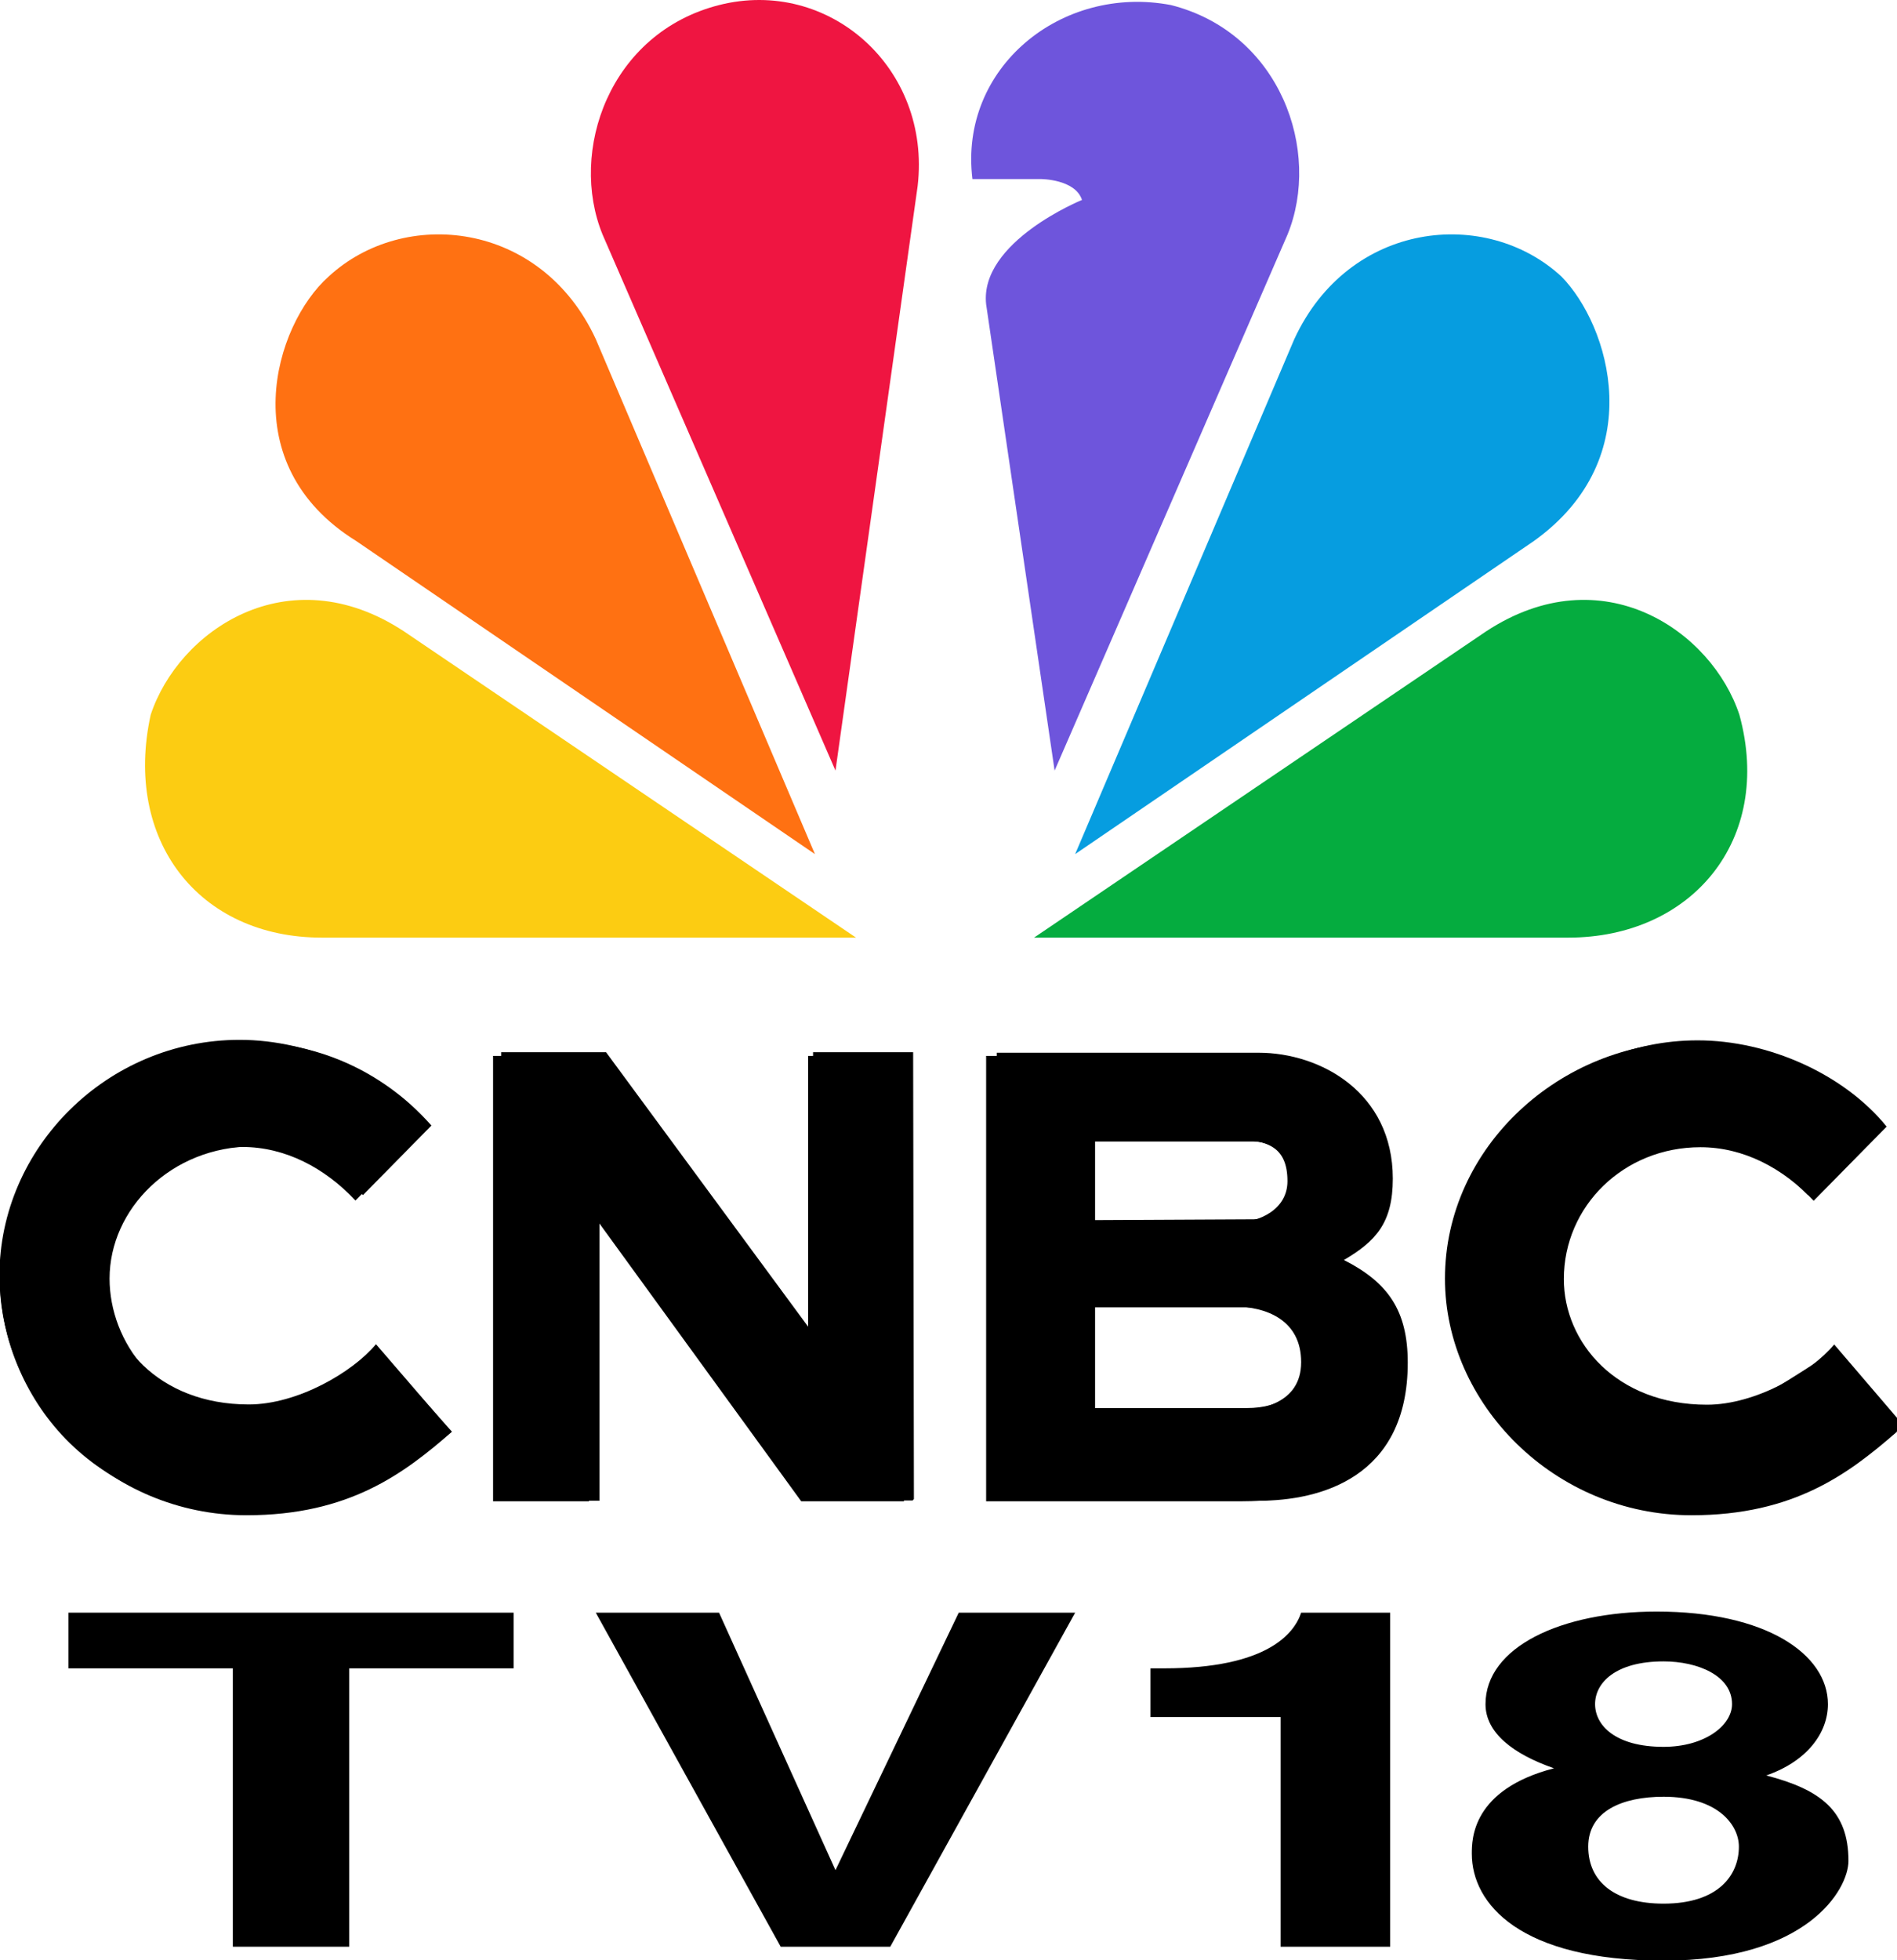
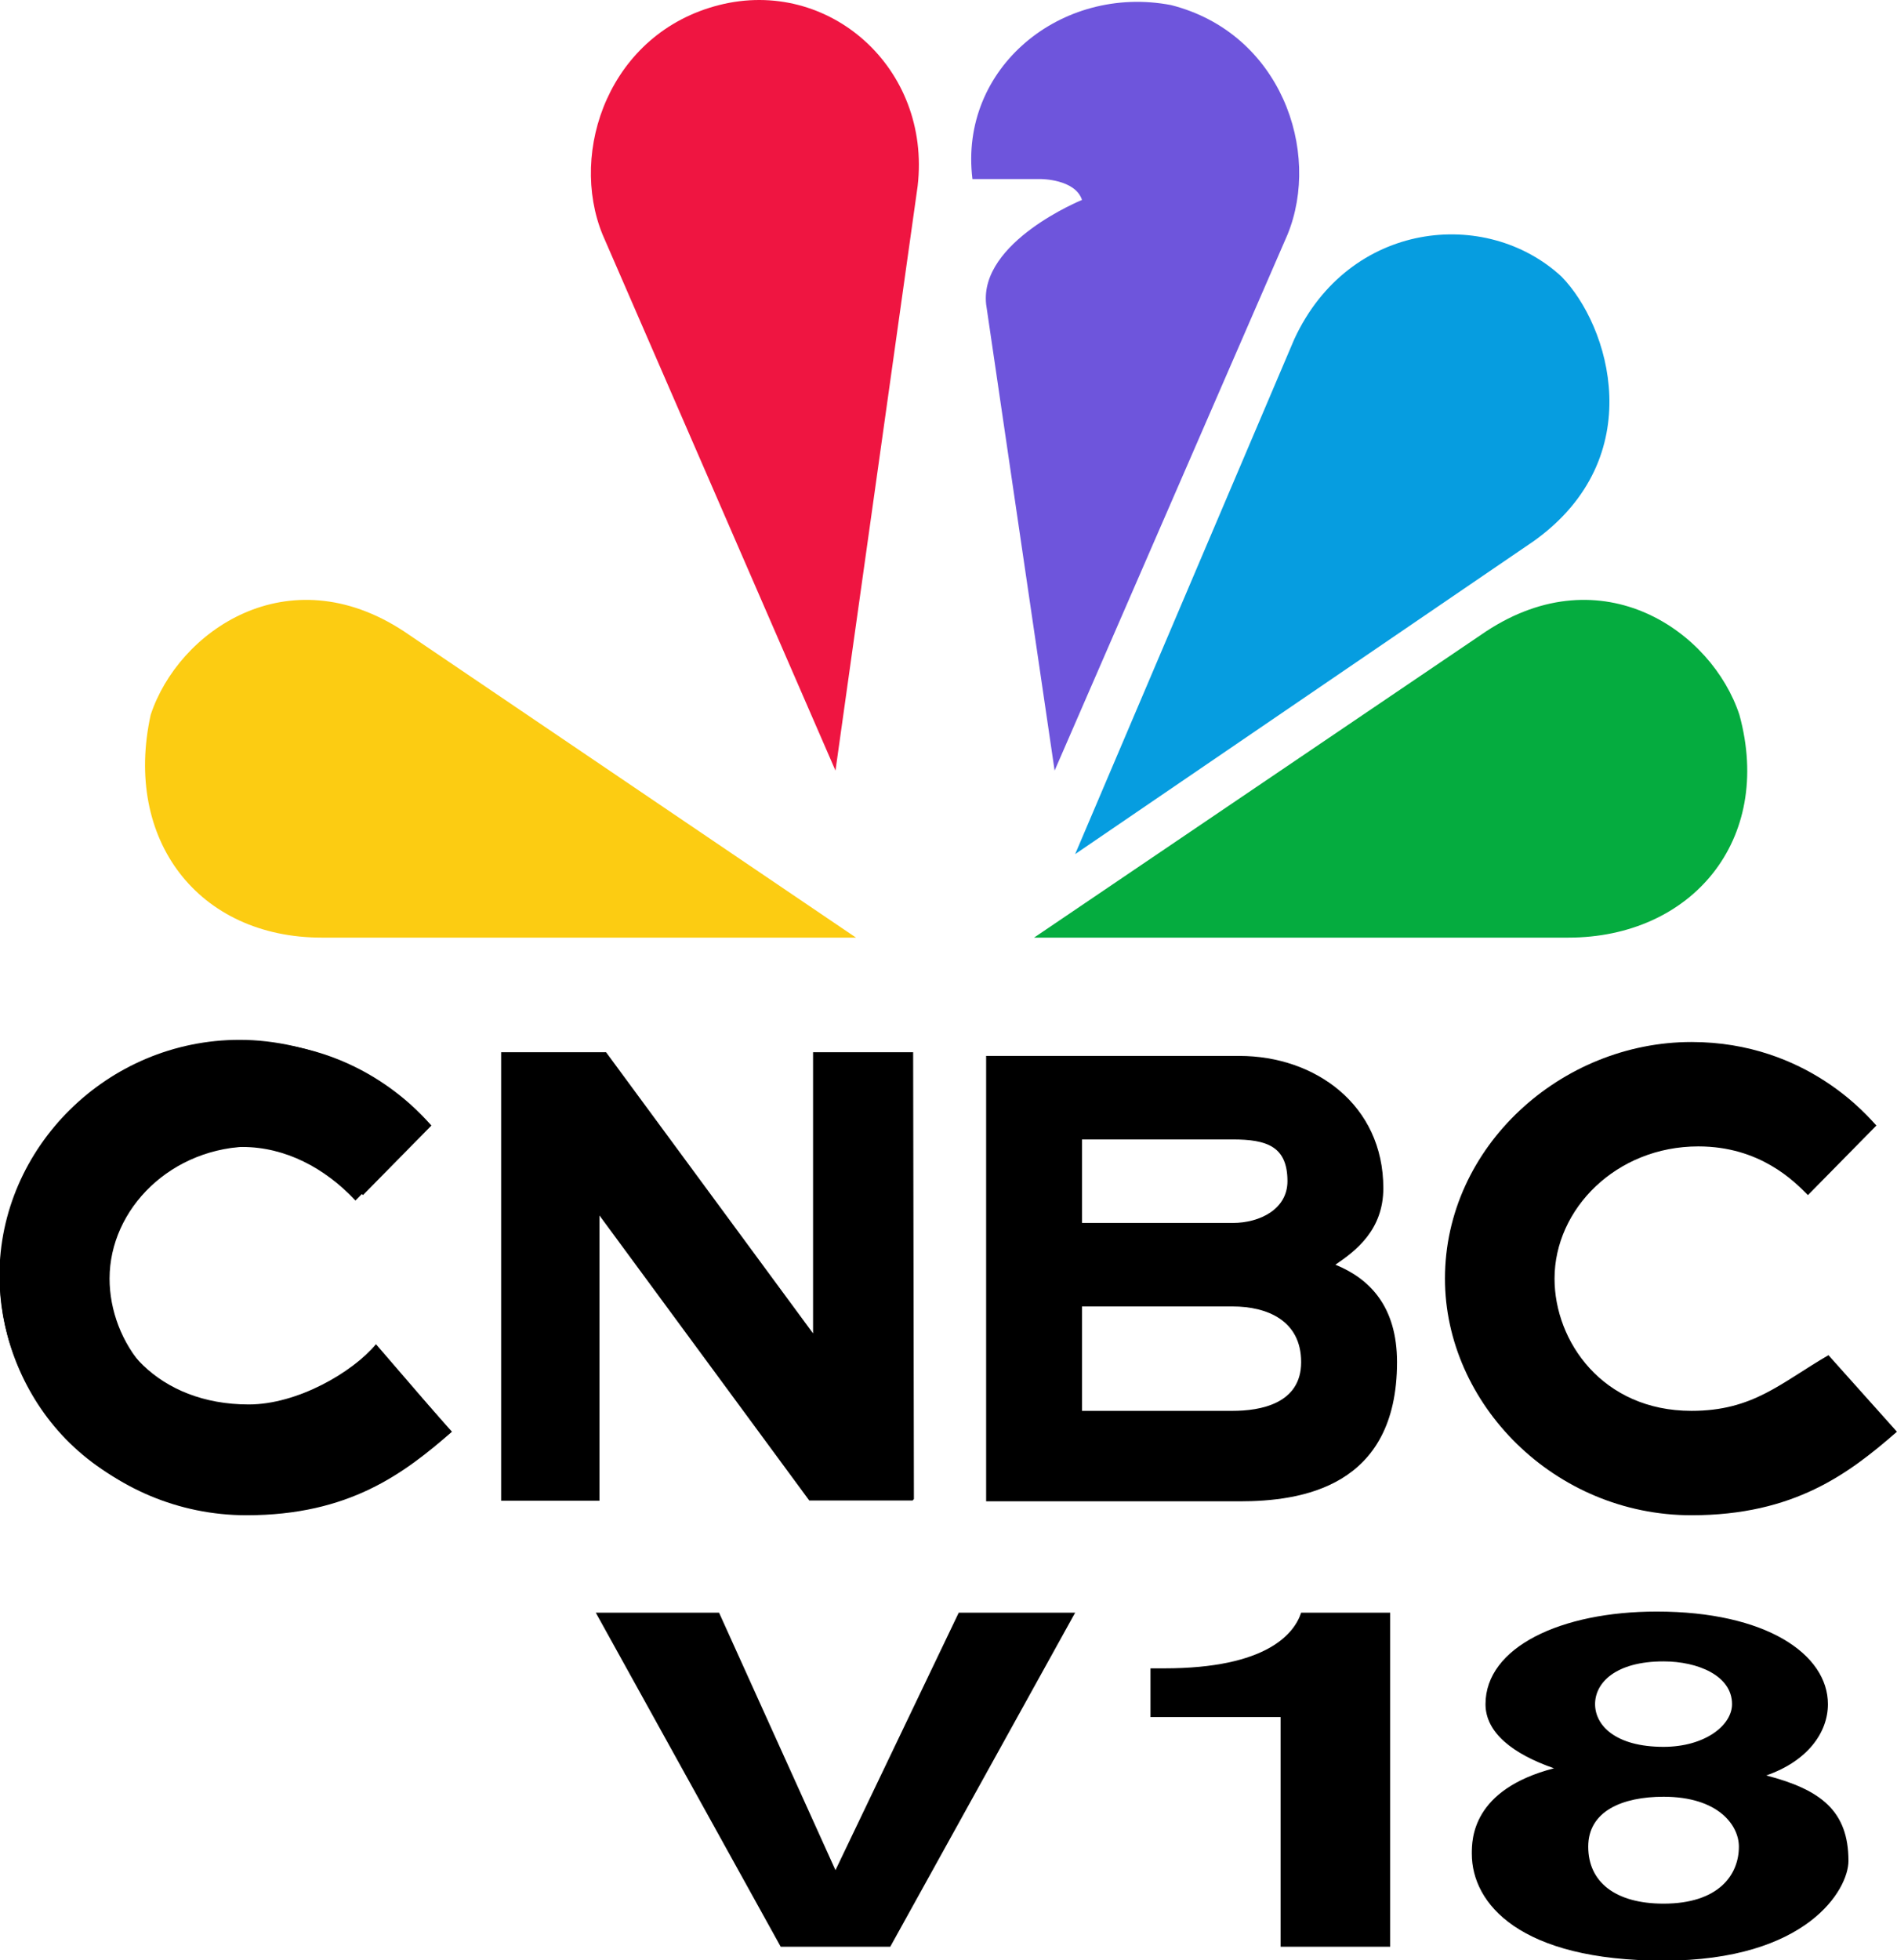
<svg xmlns="http://www.w3.org/2000/svg" version="1.0" x="0px" y="0px" viewBox="0 0 512 528.802" xml:space="preserve" id="svg106" width="512" height="528.802">
  <defs id="defs110" />
  <style type="text/css" id="style2">
	.st0{fill:#6E55DC;}
	.st1{fill:#FCCC12;}
	.st2{fill:#EF1541;}
	.st3{fill:#FF7112;}
	.st4{fill:#05AC3F;}
	.st5{fill:#069DE0;}
	.st6{fill:none;}
	.st7{fill-rule:evenodd;clip-rule:evenodd;}
	.st8{display:none;}
	.st9{display:inline;}
	.st10{fill:#FFFFFF;}
	.st11{fill-rule:evenodd;clip-rule:evenodd;fill:#FFFFFF;}
	.st12{display:inline;fill:none;}
</style>
  <g id="Layer_1">
    <g id="g1681" transform="matrix(1.013,0,0,1.104,-4.547,-1.023)">
      <g id="g26" transform="matrix(18.246,0,0,17.007,-17.407,-14.841)">
        <path class="st2" d="M 14.6,3.6 C 14.8,1.9 13.3,0.6 11.7,1 10.1,1.4 9.5,3.1 10,4.3 l 3.4,7.7 z" id="path12" />
        <path class="st4" d="m 24.1,14.4 c 1.8,0 3,-1.4 2.5,-3.2 C 26.2,10 24.6,8.9 22.9,10 l -6.6,4.4 z" id="path18" />
        <path class="st5" d="M 23.6,8.7 C 25.3,7.5 24.7,5.6 24,4.9 22.9,3.9 20.9,4.1 20.1,5.8 l -3.2,7.4 z" id="path22" />
-         <path class="st3" d="M 13.1,13.2 9.9,5.8 C 9.1,4.1 7.1,3.9 6,4.9 5.2,5.6 4.6,7.6 6.4,8.7 Z" id="path14" />
        <path class="st1" d="M 13.7,14.4 7.1,10 C 5.4,8.9 3.8,10 3.4,11.2 3,13 4.1,14.4 5.9,14.4 Z" id="path8" />
        <path class="st0" d="M 20,4.3 16.6,12 15.6,5.3 C 15.5,4.4 17,3.8 17,3.8 16.9,3.5 16.4,3.5 16.4,3.5 h -1 v 0 C 15.2,1.9 16.7,0.7 18.3,1 19.9,1.4 20.5,3.1 20,4.3 Z" id="path4" />
      </g>
      <g id="g36" transform="matrix(18.246,0,0,17.007,-17.407,-14.841)">
-         <polygon points="14.4,16.1 14.4,22.5 12.9,22.5 9.8,18.3 9.8,22.5 8.4,22.5 8.4,16.1 9.9,16.1 13,20.2 13,16.1 " id="polygon28" />
        <path d="m 21.6,20.5 c 0,1.8 -1.4,2 -2.3,2 h -3.7 v -6.4 h 3.7 c 1.1,0 2.1,0.7 2.1,1.9 0,0.6 -0.4,0.9 -0.7,1.1 0.5,0.2 0.9,0.6 0.9,1.4 z M 17,17.3 v 1.2 c 0,0 2,0 2.2,0 0.4,0 0.8,-0.2 0.8,-0.6 0,-0.5 -0.3,-0.6 -0.8,-0.6 -0.3,0 -2.2,0 -2.2,0 z m 3.2,3.2 c 0,-0.6 -0.5,-0.8 -1,-0.8 -0.5,0 -2.2,0 -2.2,0 v 1.5 c 0,0 1.8,0 2.2,0 0.4,0 1,-0.1 1,-0.7 z" id="path30" />
        <path d="m 27.9,20.4 v 0 0 c 0,0 0,0 0,0 v 0 c -0.7,0.4 -1.1,0.8 -2,0.8 v 0 c -1.3,0 -2,-1 -2,-1.9 0,-1 0.9,-1.9 2.1,-1.9 0.9,0 1.4,0.5 1.6,0.7 v 0 0 0 0 0 0 0 0 l 1,-1 c -0.1,-0.1 -1,-1.2 -2.7,-1.2 -1.9,0 -3.6,1.5 -3.6,3.4 0,1.8 1.6,3.4 3.6,3.4 1.5,0 2.3,-0.6 3,-1.2 z" id="path32" />
        <path d="m 6.8,20.4 v 0 0 c 0,0 0,0 0,0 v 0 c -0.7,0.4 -1.1,0.8 -2,0.8 v 0 c -1.3,0 -2,-1 -2,-1.9 0,-1 0.9,-1.9 2.1,-1.9 0.9,0 1.4,0.5 1.6,0.7 v 0 0 0 0 0 0 0 0 l 1,-1 C 7.4,17 6.5,15.9 4.8,15.9 c -1.9,0 -3.6,1.5 -3.6,3.4 0,1.8 1.6,3.4 3.6,3.4 1.5,0 2.3,-0.6 3,-1.2 z" id="path34" />
      </g>
      <g id="g46" transform="matrix(18.246,0,0,17.007,-17.407,-14.841)">
-         <polygon class="st7" points="8.7,24.9 6.3,24.9 6.3,28.9 4.6,28.9 4.6,24.9 2.2,24.9 2.2,24.1 8.7,24.1 " id="polygon38" />
        <polygon class="st7" points="9.9,24.1 11.7,24.1 13.4,27.8 15.2,24.1 16.9,24.1 14.2,28.9 12.6,28.9 " id="polygon40" />
        <path class="st7" d="m 18,24.9 h 0.2 c 1.5,0 1.9,-0.5 2,-0.8 h 1.3 v 4.8 H 19.9 V 25.6 H 18 Z" id="path42" />
        <path class="st7" d="m 25.492,29.1 c -2.1,0 -2.8,-0.819 -2.8,-1.536 0,-0.205 0,-0.921 1.2,-1.228 -0.6,-0.205 -1,-0.512 -1,-0.921 0,-0.819 1.1,-1.331 2.5,-1.331 0,0 0,0 0,0 1.6,0 2.5,0.614 2.5,1.331 0,0.409 -0.3,0.819 -0.9,1.024 0.8,0.205 1.2,0.512 1.2,1.228 0,0.409 -0.6,1.433 -2.7,1.433 z m 0,-4.3 c -0.7,0 -1,0.307 -1,0.614 0,0.307 0.3,0.614 1,0.614 0,0 0,0 0,0 0.6,0 1,-0.307 1,-0.614 0,-0.409 -0.5,-0.614 -1,-0.614 0,0 0,0 0,0 z m 0,1.945 c 0,0 0,0 0,0 -0.6,0 -1.1,0.205 -1.1,0.717 0,0.512 0.4,0.819 1.1,0.819 0,0 0,0 0,0 0.8,0 1.1,-0.409 1.1,-0.819 0,-0.307 -0.3,-0.717 -1.1,-0.717 z" id="path44" style="stroke-width:1.012" />
        <g id="g968" transform="matrix(0.037,0,0,0.037,3.338,1.191)" style="fill:#000000">
          <path id="path12-6" class="st6" d="m 140,401.6 v 174.1 h 38.8 V 464.9 l 82.8,110.7 h 40.8 l 0.5,-0.6 -0.3,-173.5 H 263.1 V 510.7 L 181.4,401.5 H 140 Z" style="fill:#000000" />
-           <path id="path14-1" class="st6" d="m 335.6,401.6 v 174.1 h 38.8 64.5 c 24.4,0 58.9,-9 58.9,-53.6 0,-20.3 -7.8,-31.2 -25.2,-39.9 12.6,-7.3 19.3,-14.4 19.3,-31.6 0,-33.5 -28.6,-48.9 -53,-48.9 H 335.6 Z m 38.8,34.6 H 437 c 9,0 15,7.4 15,15.3 0,8 -8.2,14.9 -15,14.9 h -1.1 l -61.5,0.3 z m 0,64.4 h 58.8 1.1 c 13.8,0 23.4,7.9 23.4,20.1 0,12.7 -9.9,19 -23.4,19 h -59.9 z" style="fill:#000000" />
-           <path id="path16" class="st6" d="m 612.2,396.9 c -52.4,0 -94.8,42 -94.8,91.6 0,40.5 29.7,89.5 95.9,91.6 39.8,0 60.7,-17.2 80.2,-33.6 L 666.1,515 c -9.2,10.9 -31,23.4 -50.2,23.4 -35.8,0 -56.5,-24.2 -56.5,-48.8 0,-28.3 23.6,-51.2 53.9,-51.2 17,0 32.6,8.1 44.7,20.8 l 28.8,-28.8 c -16.7,-20.3 -46.5,-33.5 -74.6,-33.5 z" style="fill:#000000" />
          <path id="path16-7" class="st6" d="m 36.8,396.7 c -52.4,0 -94.8,42 -94.8,91.6 0,40.5 29.7,89.5 95.9,91.6 39.8,0 60.7,-17.2 80.2,-33.6 L 90.6,514.9 c -9.2,10.9 -31,23.4 -50.2,23.4 -35.8,0 -56.5,-24.2 -56.5,-48.8 0,-28.3 23.6,-51.2 53.9,-51.2 17,0 32.6,8.1 44.7,20.8 l 28.8,-28.8 C 94.7,410 65,396.7 36.8,396.7 Z" style="fill:#000000" />
        </g>
      </g>
    </g>
  </g>
</svg>